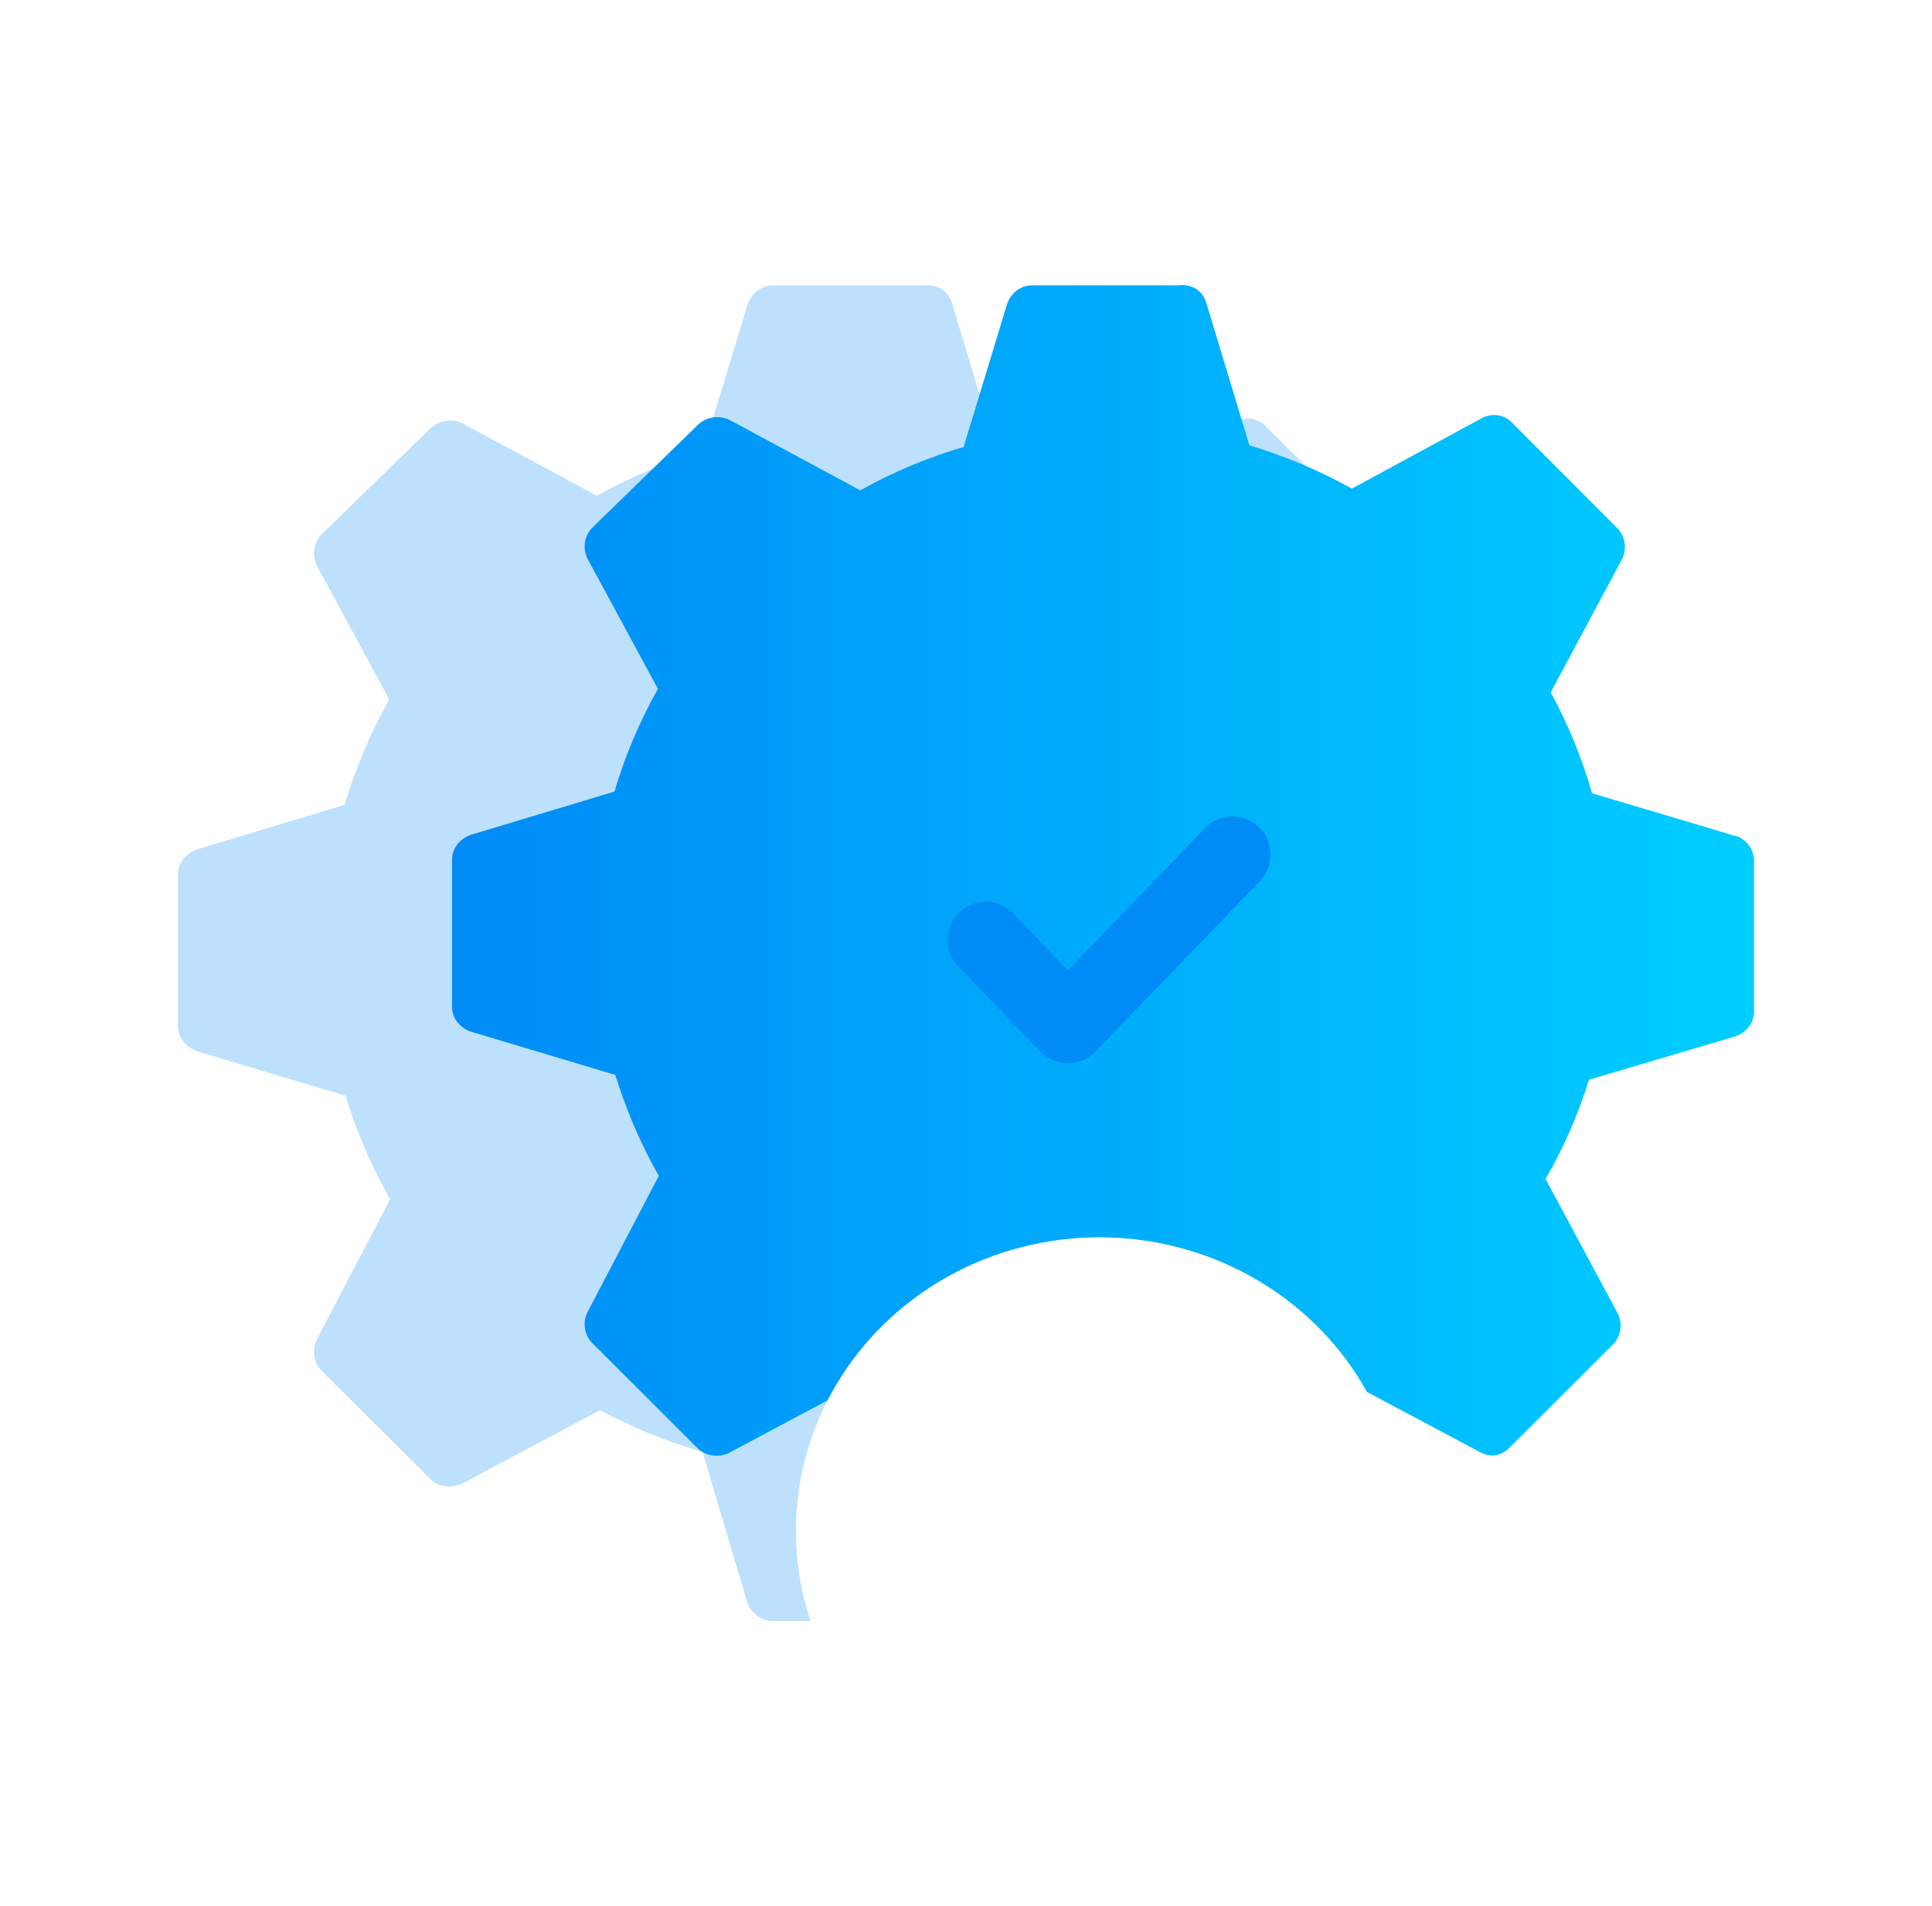
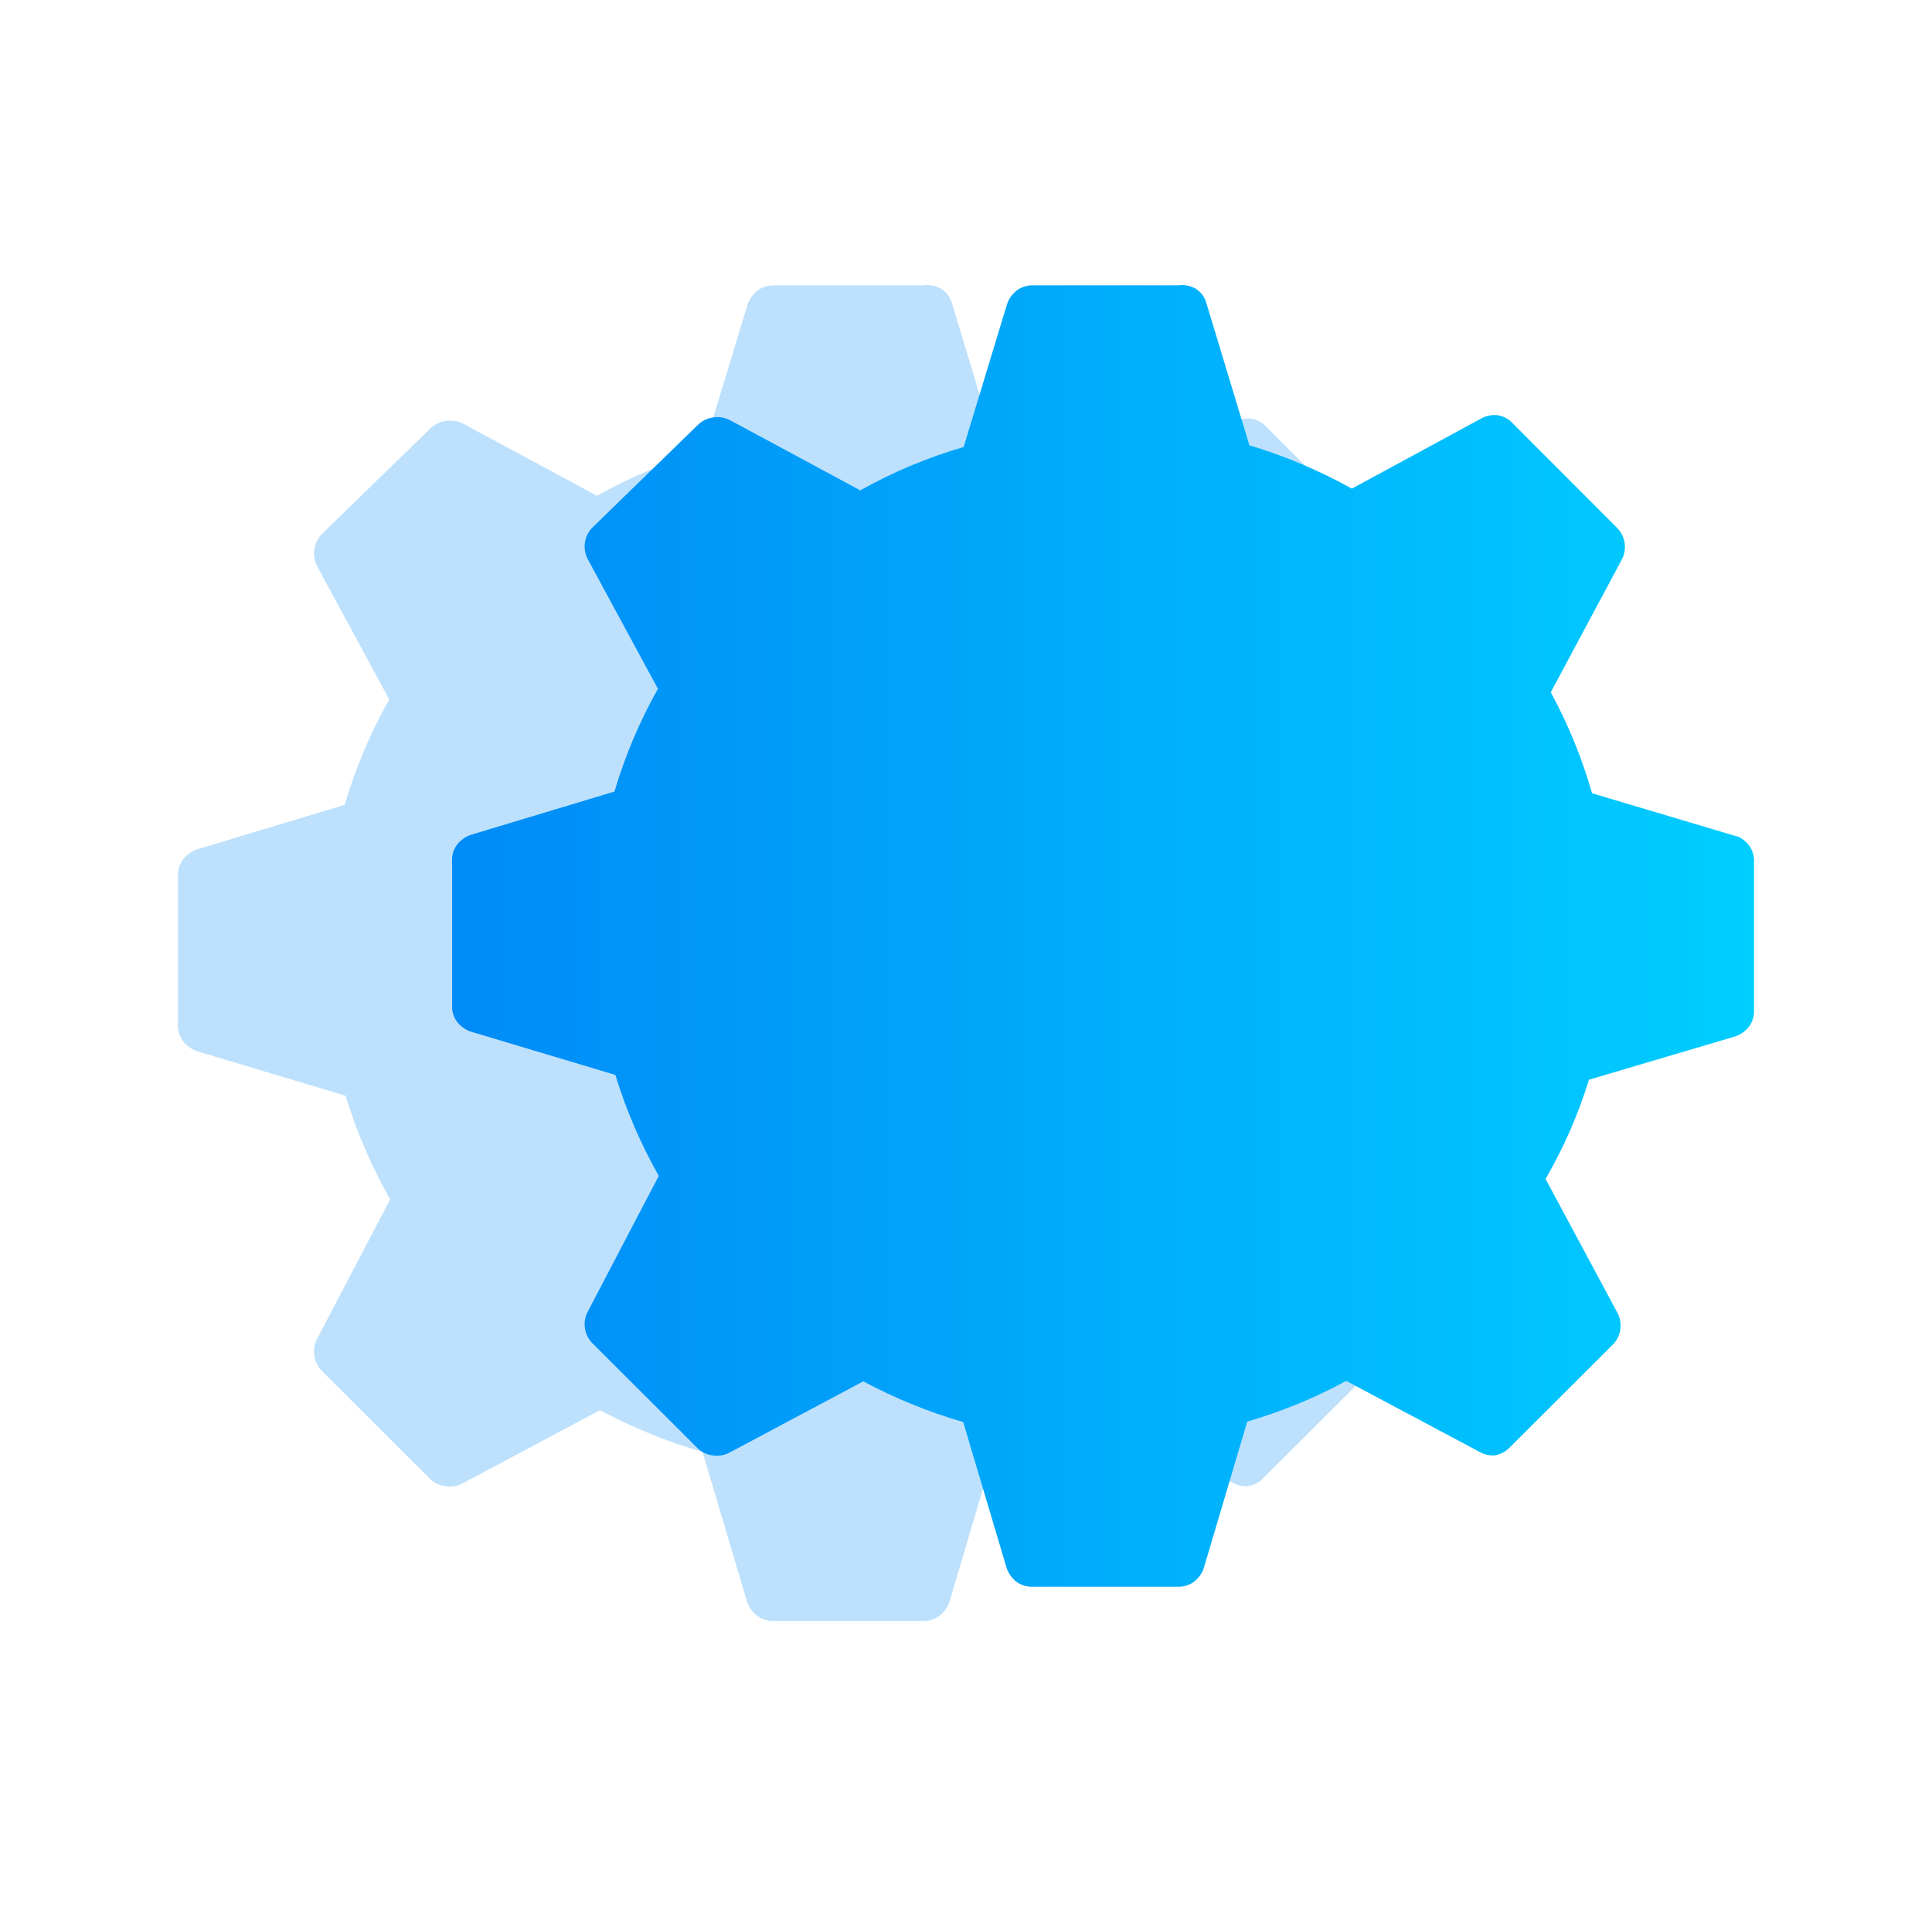
<svg xmlns="http://www.w3.org/2000/svg" width="76" height="75" viewBox="0 0 76 75" fill="none">
  <path opacity="0.26" d="M58.897 33.489L53.023 31.739C52.619 30.323 52.061 28.956 51.358 27.662L54.233 22.289C54.337 22.084 54.374 21.851 54.338 21.624C54.305 21.399 54.201 21.191 54.04 21.029L49.85 16.829C49.696 16.649 49.486 16.526 49.254 16.479C49.026 16.444 48.793 16.48 48.588 16.584L43.328 19.436C42.015 18.707 40.628 18.12 39.19 17.686L37.437 11.894C37.366 11.678 37.224 11.493 37.034 11.369C36.816 11.243 36.563 11.194 36.315 11.229H30.389C30.173 11.234 29.964 11.307 29.793 11.439C29.615 11.579 29.481 11.767 29.407 11.981L27.654 17.756C26.2 18.179 24.8 18.766 23.481 19.506L18.221 16.671C18.005 16.56 17.759 16.523 17.52 16.566C17.294 16.6 17.085 16.704 16.924 16.864L12.663 21.011C12.503 21.173 12.398 21.381 12.365 21.606C12.33 21.834 12.367 22.066 12.47 22.271L15.311 27.521C14.572 28.834 13.984 30.225 13.557 31.669L7.754 33.419C7.54 33.493 7.351 33.627 7.21 33.804C7.072 33.985 6.997 34.206 7 34.434V40.349C6.997 40.577 7.072 40.799 7.21 40.979C7.351 41.157 7.54 41.29 7.754 41.364L13.592 43.114C14.027 44.533 14.615 45.9 15.346 47.192L12.47 52.687C12.367 52.892 12.33 53.125 12.365 53.352C12.398 53.577 12.503 53.785 12.663 53.947L16.854 58.13C17.026 58.323 17.262 58.447 17.52 58.48C17.747 58.515 17.98 58.478 18.186 58.375L23.604 55.487C24.886 56.175 26.238 56.727 27.636 57.132L29.389 63.03C29.464 63.243 29.597 63.432 29.775 63.572C29.956 63.711 30.178 63.785 30.406 63.782H36.332C36.56 63.785 36.783 63.711 36.964 63.572C37.141 63.432 37.275 63.243 37.349 63.03L39.102 57.114C40.49 56.709 41.83 56.158 43.1 55.469L48.553 58.375C48.717 58.452 48.897 58.488 49.079 58.48C49.304 58.446 49.513 58.342 49.675 58.182L53.865 53.999C54.025 53.838 54.13 53.629 54.163 53.404C54.198 53.177 54.162 52.945 54.058 52.739L51.148 47.314C51.88 46.048 52.468 44.704 52.901 43.307L58.809 41.557C59.023 41.483 59.212 41.349 59.353 41.172C59.492 40.991 59.566 40.769 59.563 40.542V34.522C59.574 34.306 59.519 34.093 59.405 33.909C59.286 33.725 59.115 33.579 58.914 33.489H58.897Z" fill="#008BF7" />
  <path d="M68.349 32.918L62.627 31.213C62.233 29.833 61.688 28.501 61.004 27.24L63.805 22.005C63.906 21.805 63.942 21.578 63.908 21.357C63.875 21.138 63.774 20.935 63.617 20.777L59.535 16.685C59.384 16.51 59.18 16.39 58.954 16.344C58.732 16.31 58.505 16.345 58.304 16.446L53.18 19.226C51.901 18.515 50.549 17.944 49.148 17.52L47.44 11.876C47.371 11.666 47.232 11.486 47.047 11.365C46.835 11.242 46.589 11.194 46.346 11.228H40.572C40.362 11.233 40.158 11.305 39.991 11.433C39.818 11.57 39.688 11.753 39.616 11.962L37.907 17.589C36.491 18 35.127 18.573 33.841 19.294L28.716 16.532C28.506 16.423 28.266 16.387 28.033 16.429C27.814 16.462 27.61 16.563 27.452 16.719L23.301 20.76C23.145 20.918 23.043 21.121 23.011 21.34C22.976 21.561 23.012 21.788 23.113 21.988L25.881 27.104C25.161 28.382 24.588 29.738 24.172 31.145L18.518 32.85C18.309 32.922 18.125 33.052 17.988 33.225C17.853 33.401 17.781 33.617 17.783 33.839V39.602C17.781 39.824 17.853 40.04 17.988 40.216C18.125 40.389 18.309 40.519 18.518 40.591L24.206 42.296C24.63 43.679 25.203 45.011 25.915 46.269L23.113 51.624C23.012 51.824 22.976 52.05 23.011 52.272C23.043 52.491 23.145 52.694 23.301 52.851L27.384 56.927C27.552 57.115 27.782 57.236 28.033 57.268C28.255 57.302 28.482 57.266 28.682 57.165L33.961 54.352C35.211 55.023 36.528 55.56 37.89 55.955L39.599 61.701C39.671 61.909 39.801 62.093 39.974 62.23C40.151 62.365 40.367 62.437 40.589 62.434H46.363C46.586 62.437 46.802 62.365 46.978 62.23C47.151 62.093 47.282 61.909 47.354 61.701L49.063 55.938C50.414 55.543 51.72 55.005 52.958 54.335L58.27 57.165C58.43 57.241 58.606 57.276 58.783 57.268C59.002 57.235 59.206 57.134 59.364 56.978L63.447 52.903C63.603 52.745 63.705 52.542 63.737 52.323C63.771 52.101 63.736 51.875 63.635 51.675L60.799 46.389C61.513 45.155 62.086 43.845 62.507 42.484L68.264 40.779C68.473 40.707 68.656 40.577 68.794 40.404C68.929 40.228 69.001 40.012 68.999 39.79V33.924C69.009 33.714 68.955 33.506 68.845 33.327C68.728 33.148 68.562 33.005 68.367 32.918H68.349Z" fill="url(#paint0_linear_496_737)" />
  <g filter="url(#filter0_d_496_737)">
-     <ellipse cx="43.253" cy="36.238" rx="11.944" ry="11.553" fill="white" />
-   </g>
-   <path d="M38.775 36.983L42.01 40.337L48.48 33.629" stroke="#008BF7" stroke-width="3" stroke-linecap="round" stroke-linejoin="round" />
+     </g>
  <defs>
    <filter id="filter0_d_496_737" x="-28.691" y="-11.315" width="143.889" height="143.105" filterUnits="userSpaceOnUse" color-interpolation-filters="sRGB">
      <feFlood flood-opacity="0" result="BackgroundImageFix" />
      <feColorMatrix in="SourceAlpha" type="matrix" values="0 0 0 0 0 0 0 0 0 0 0 0 0 0 0 0 0 0 127 0" result="hardAlpha" />
      <feOffset dy="24" />
      <feGaussianBlur stdDeviation="30" />
      <feComposite in2="hardAlpha" operator="out" />
      <feColorMatrix type="matrix" values="0 0 0 0 0.024 0 0 0 0 0.133 0 0 0 0 0.365 0 0 0 0.13 0" />
      <feBlend mode="normal" in2="BackgroundImageFix" result="effect1_dropShadow_496_737" />
      <feBlend mode="normal" in="SourceGraphic" in2="effect1_dropShadow_496_737" result="shape" />
    </filter>
    <linearGradient id="paint0_linear_496_737" x1="17.783" y1="36.826" x2="69" y2="36.826" gradientUnits="userSpaceOnUse">
      <stop stop-color="#008BF7" />
      <stop offset="1" stop-color="#00CEFF" />
    </linearGradient>
  </defs>
</svg>